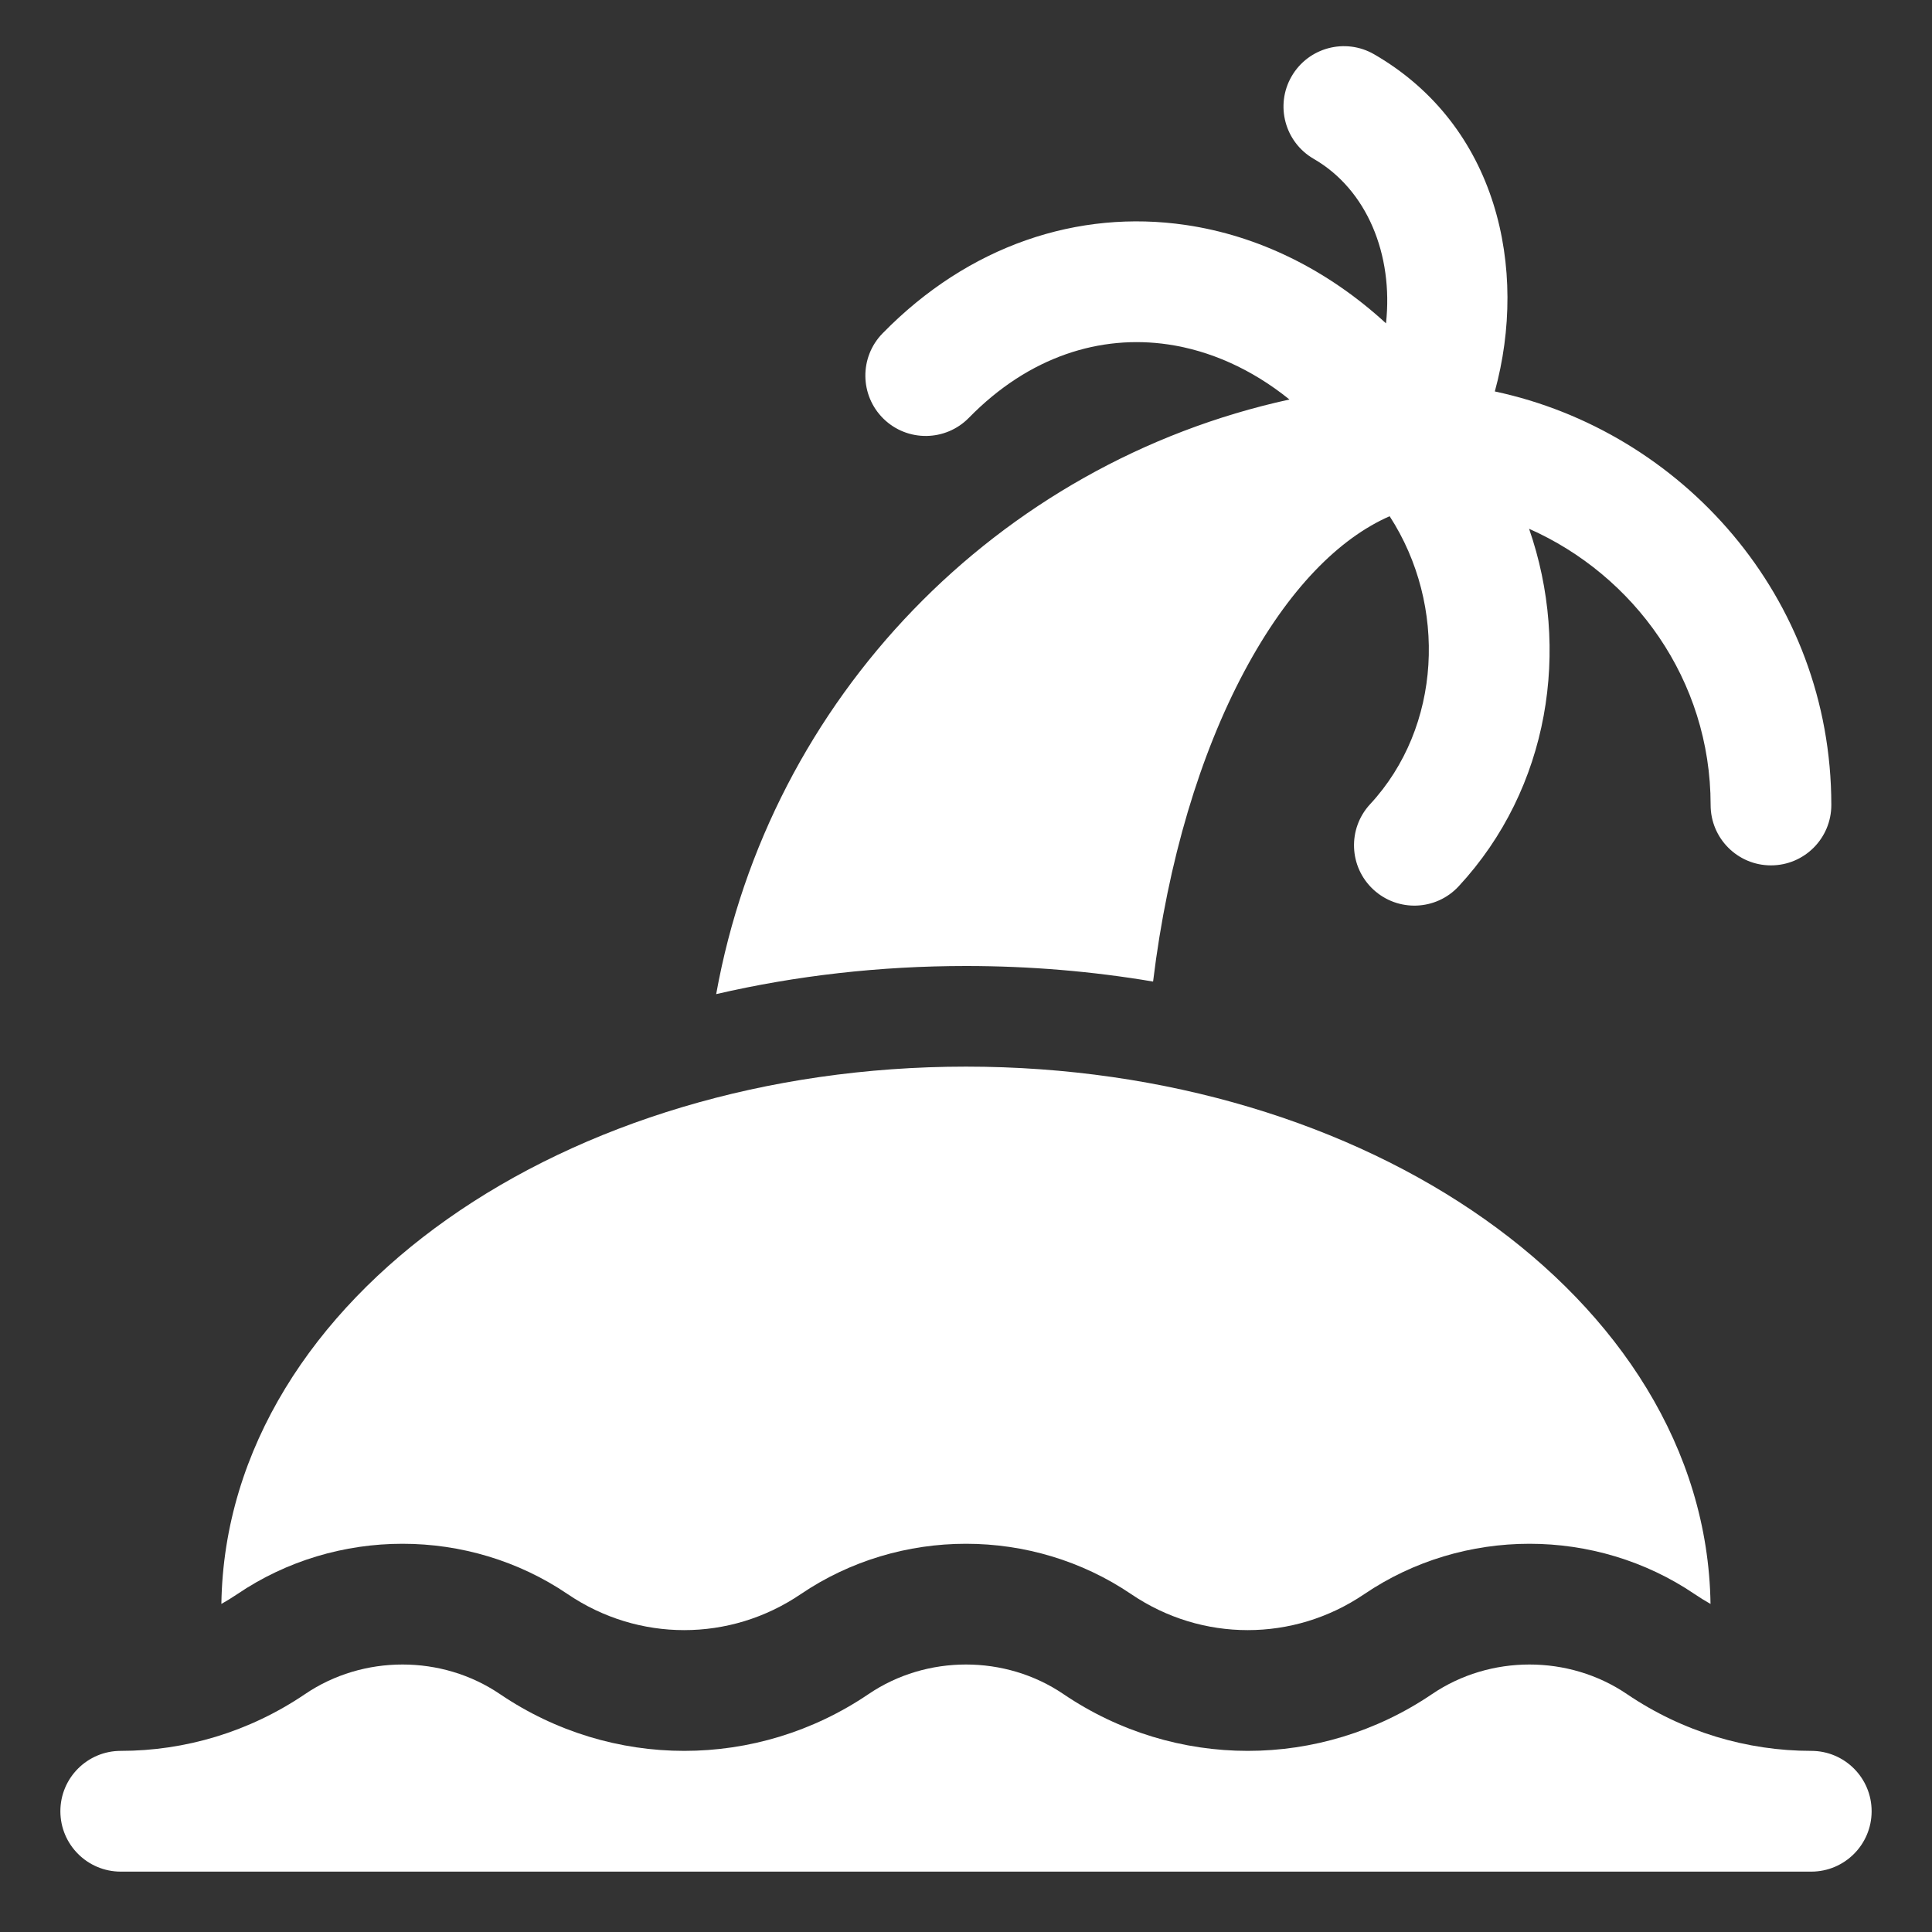
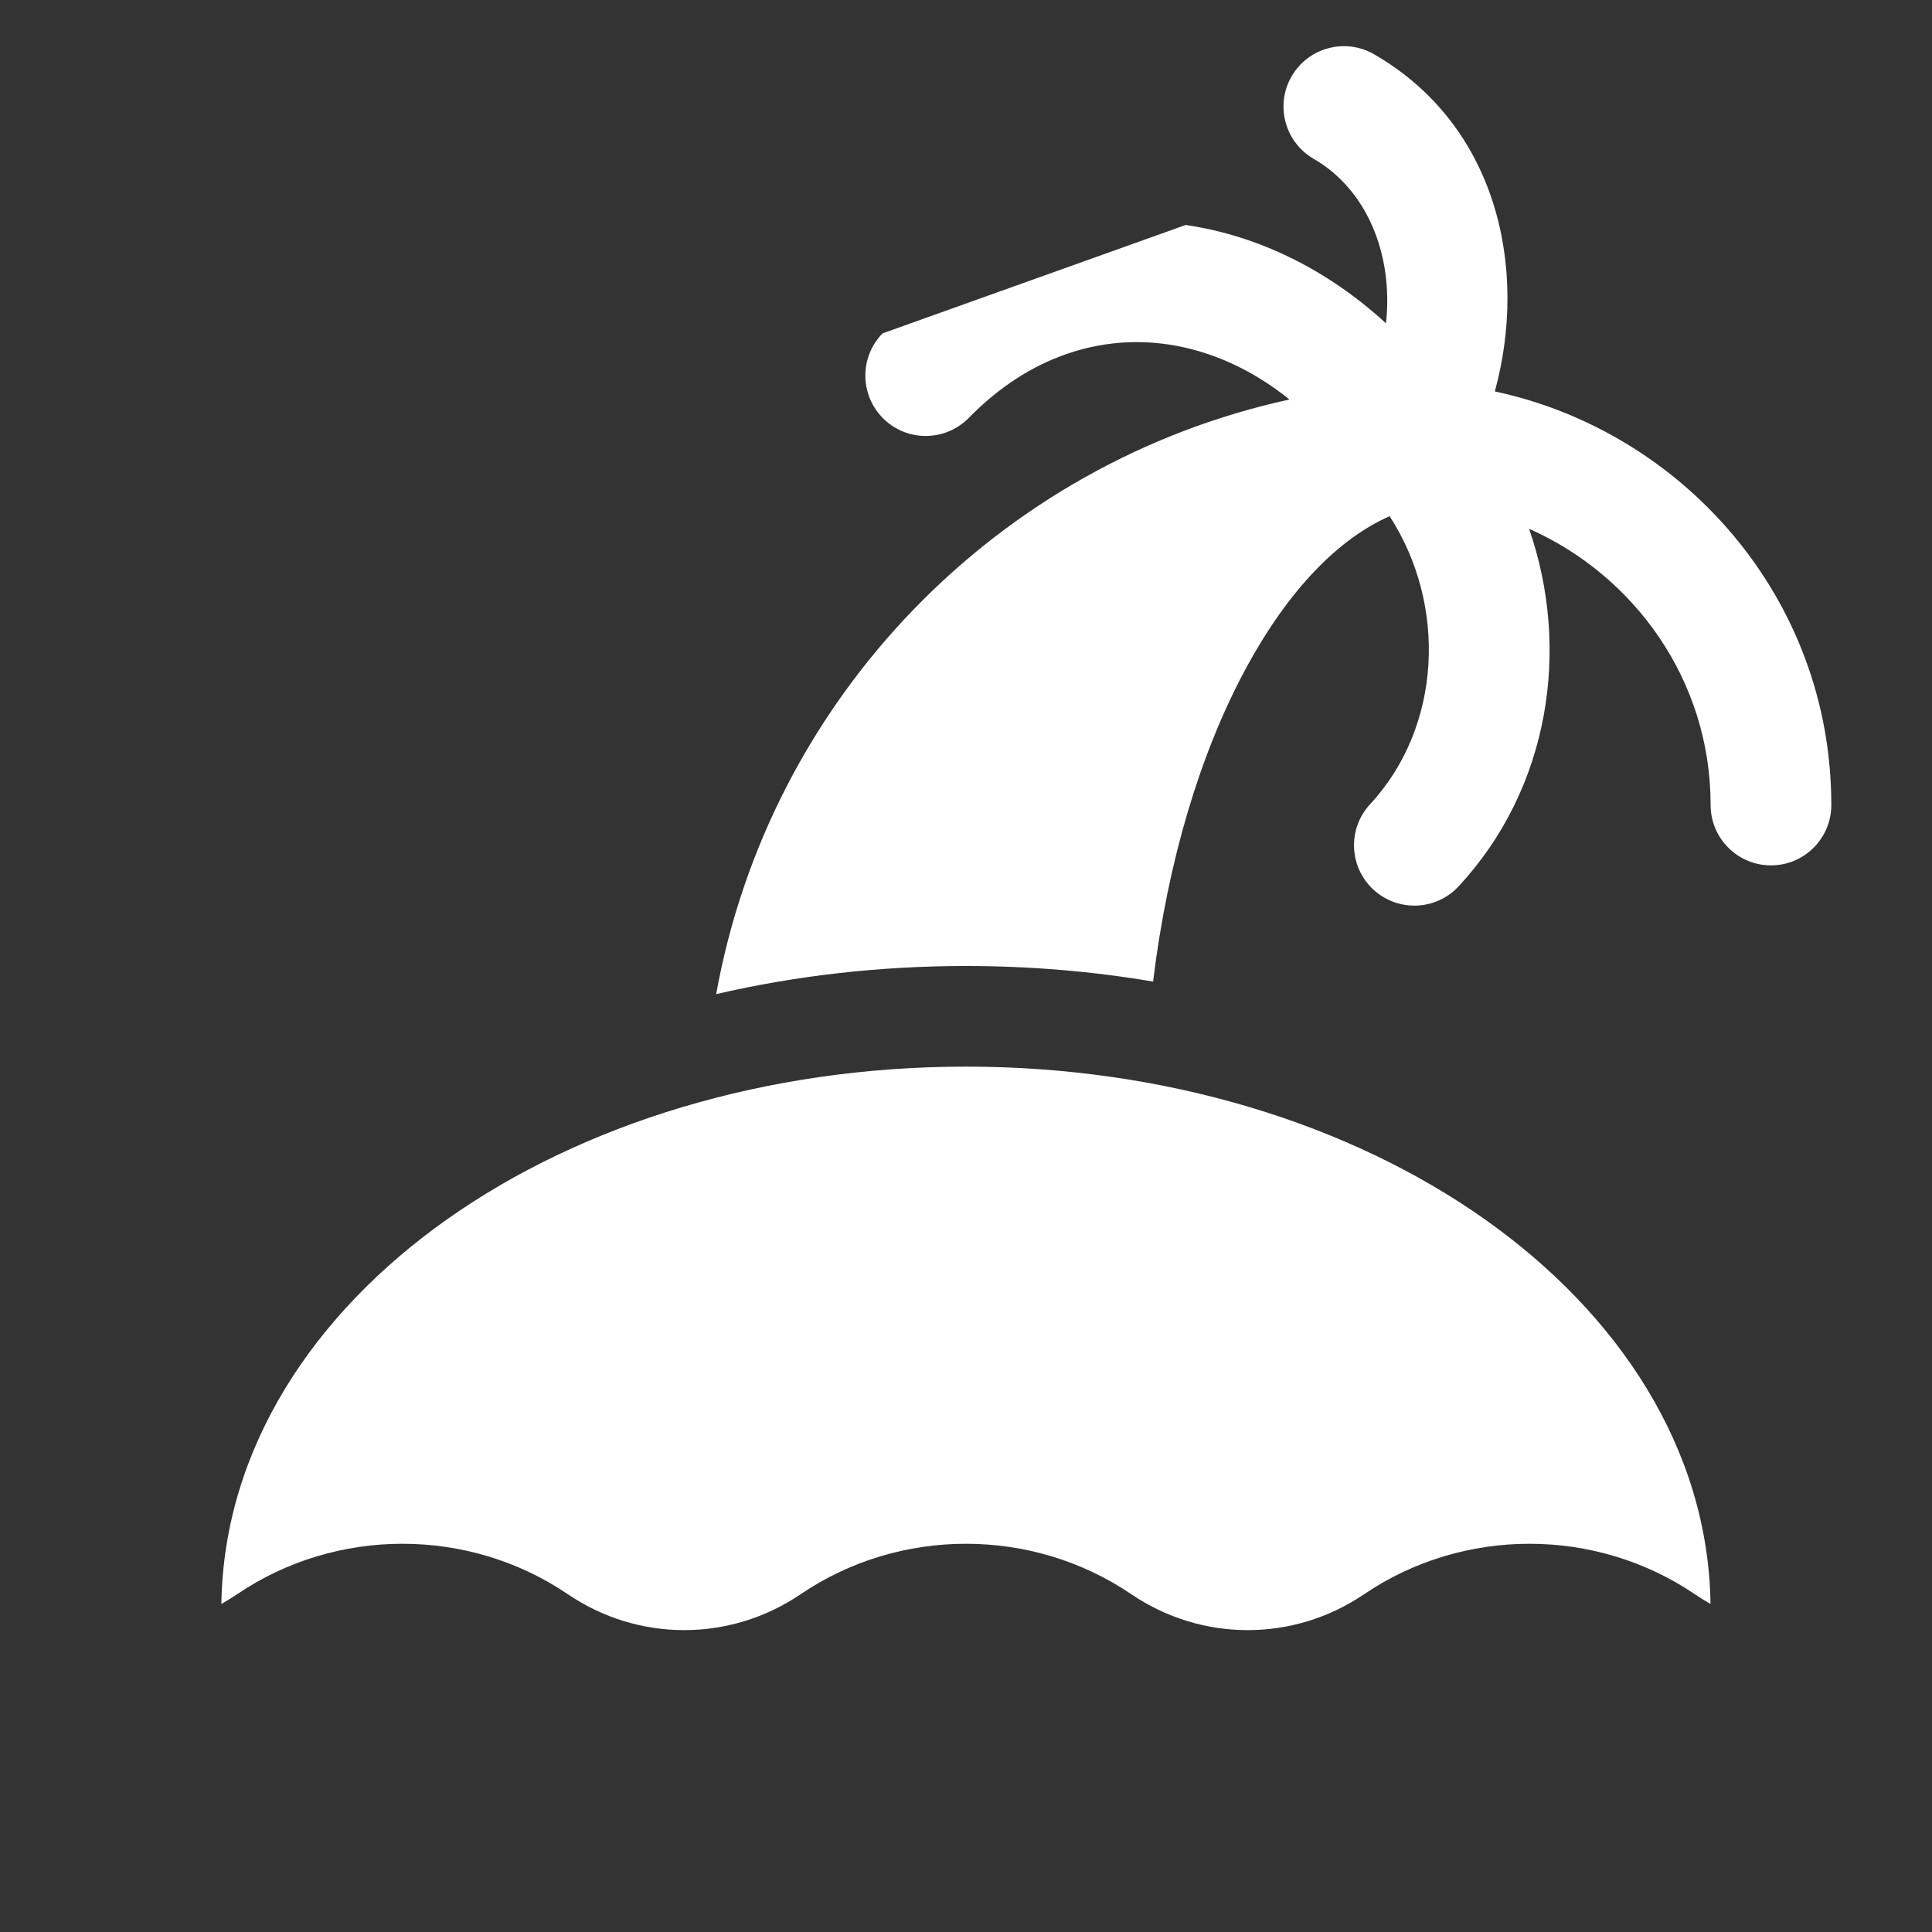
<svg xmlns="http://www.w3.org/2000/svg" width="36" height="36" viewBox="0 0 36 36" fill="none">
  <rect x="0" y="0" width="36" height="36" fill="#333333" stroke="none" />
-   <path d="M22.093 4.192C23.452 4.391 24.739 5.027 25.826 6.025C25.966 4.742 25.47 3.532 24.479 2.96C23.941 2.649 23.756 1.961 24.067 1.423C24.378 0.885 25.066 0.701 25.604 1.011C27.903 2.339 28.479 5.01 27.854 7.294C31.327 8.033 34.124 11.116 34.124 15C34.124 15.621 33.621 16.125 32.999 16.125C32.378 16.125 31.875 15.621 31.875 15C31.875 12.662 30.44 10.716 28.492 9.853C29.269 12.088 28.878 14.684 27.18 16.515C26.757 16.971 26.046 16.997 25.59 16.575C25.134 16.152 25.108 15.441 25.53 14.985C26.862 13.549 26.972 11.283 25.894 9.619C24.959 10.029 24.008 10.969 23.184 12.514C22.369 14.042 21.761 16.031 21.486 18.29C20.357 18.099 19.189 18 18 18C16.394 18 14.828 18.18 13.345 18.524C14.338 13.012 18.586 8.632 24.027 7.444C23.315 6.869 22.534 6.531 21.766 6.418C20.514 6.234 19.182 6.631 18.054 7.785C17.619 8.229 16.907 8.237 16.463 7.803C16.019 7.368 16.011 6.656 16.445 6.212C18.05 4.57 20.091 3.898 22.093 4.192Z" fill="white" />
+   <path d="M22.093 4.192C23.452 4.391 24.739 5.027 25.826 6.025C25.966 4.742 25.47 3.532 24.479 2.96C23.941 2.649 23.756 1.961 24.067 1.423C24.378 0.885 25.066 0.701 25.604 1.011C27.903 2.339 28.479 5.01 27.854 7.294C31.327 8.033 34.124 11.116 34.124 15C34.124 15.621 33.621 16.125 32.999 16.125C32.378 16.125 31.875 15.621 31.875 15C31.875 12.662 30.44 10.716 28.492 9.853C29.269 12.088 28.878 14.684 27.18 16.515C26.757 16.971 26.046 16.997 25.59 16.575C25.134 16.152 25.108 15.441 25.53 14.985C26.862 13.549 26.972 11.283 25.894 9.619C24.959 10.029 24.008 10.969 23.184 12.514C22.369 14.042 21.761 16.031 21.486 18.29C20.357 18.099 19.189 18 18 18C16.394 18 14.828 18.18 13.345 18.524C14.338 13.012 18.586 8.632 24.027 7.444C23.315 6.869 22.534 6.531 21.766 6.418C20.514 6.234 19.182 6.631 18.054 7.785C17.619 8.229 16.907 8.237 16.463 7.803C16.019 7.368 16.011 6.656 16.445 6.212Z" fill="white" />
  <path d="M27.663 22.717C25.145 20.939 21.724 19.875 17.999 19.875C14.274 19.875 10.853 20.939 8.335 22.717C5.851 24.47 4.168 26.985 4.125 29.887C4.225 29.831 4.323 29.77 4.42 29.705C6.266 28.453 8.733 28.453 10.579 29.705C11.241 30.154 11.996 30.375 12.749 30.375C13.503 30.375 14.258 30.154 14.92 29.705C16.766 28.453 19.233 28.453 21.079 29.705C21.741 30.154 22.496 30.375 23.249 30.375C24.003 30.375 24.758 30.154 25.42 29.705C27.266 28.453 29.733 28.453 31.579 29.705C31.675 29.77 31.773 29.831 31.873 29.887C31.831 26.985 30.147 24.47 27.663 22.717Z" fill="white" />
-   <path fill-rule="evenodd" clip-rule="evenodd" d="M30.316 31.567C29.233 30.832 27.767 30.832 26.684 31.567C25.643 32.273 24.446 32.625 23.25 32.625C22.054 32.625 20.857 32.273 19.816 31.567C18.733 30.832 17.267 30.832 16.184 31.567C15.143 32.273 13.946 32.625 12.75 32.625C11.554 32.625 10.357 32.273 9.316 31.567C8.233 30.832 6.767 30.832 5.684 31.567C4.643 32.273 3.446 32.625 2.25 32.625C1.629 32.625 1.125 33.128 1.125 33.75C1.125 34.371 1.629 34.875 2.25 34.875H33.75C34.371 34.875 34.875 34.371 34.875 33.75C34.875 33.128 34.371 32.625 33.75 32.625C32.554 32.625 31.357 32.273 30.316 31.567Z" fill="white" />
</svg>